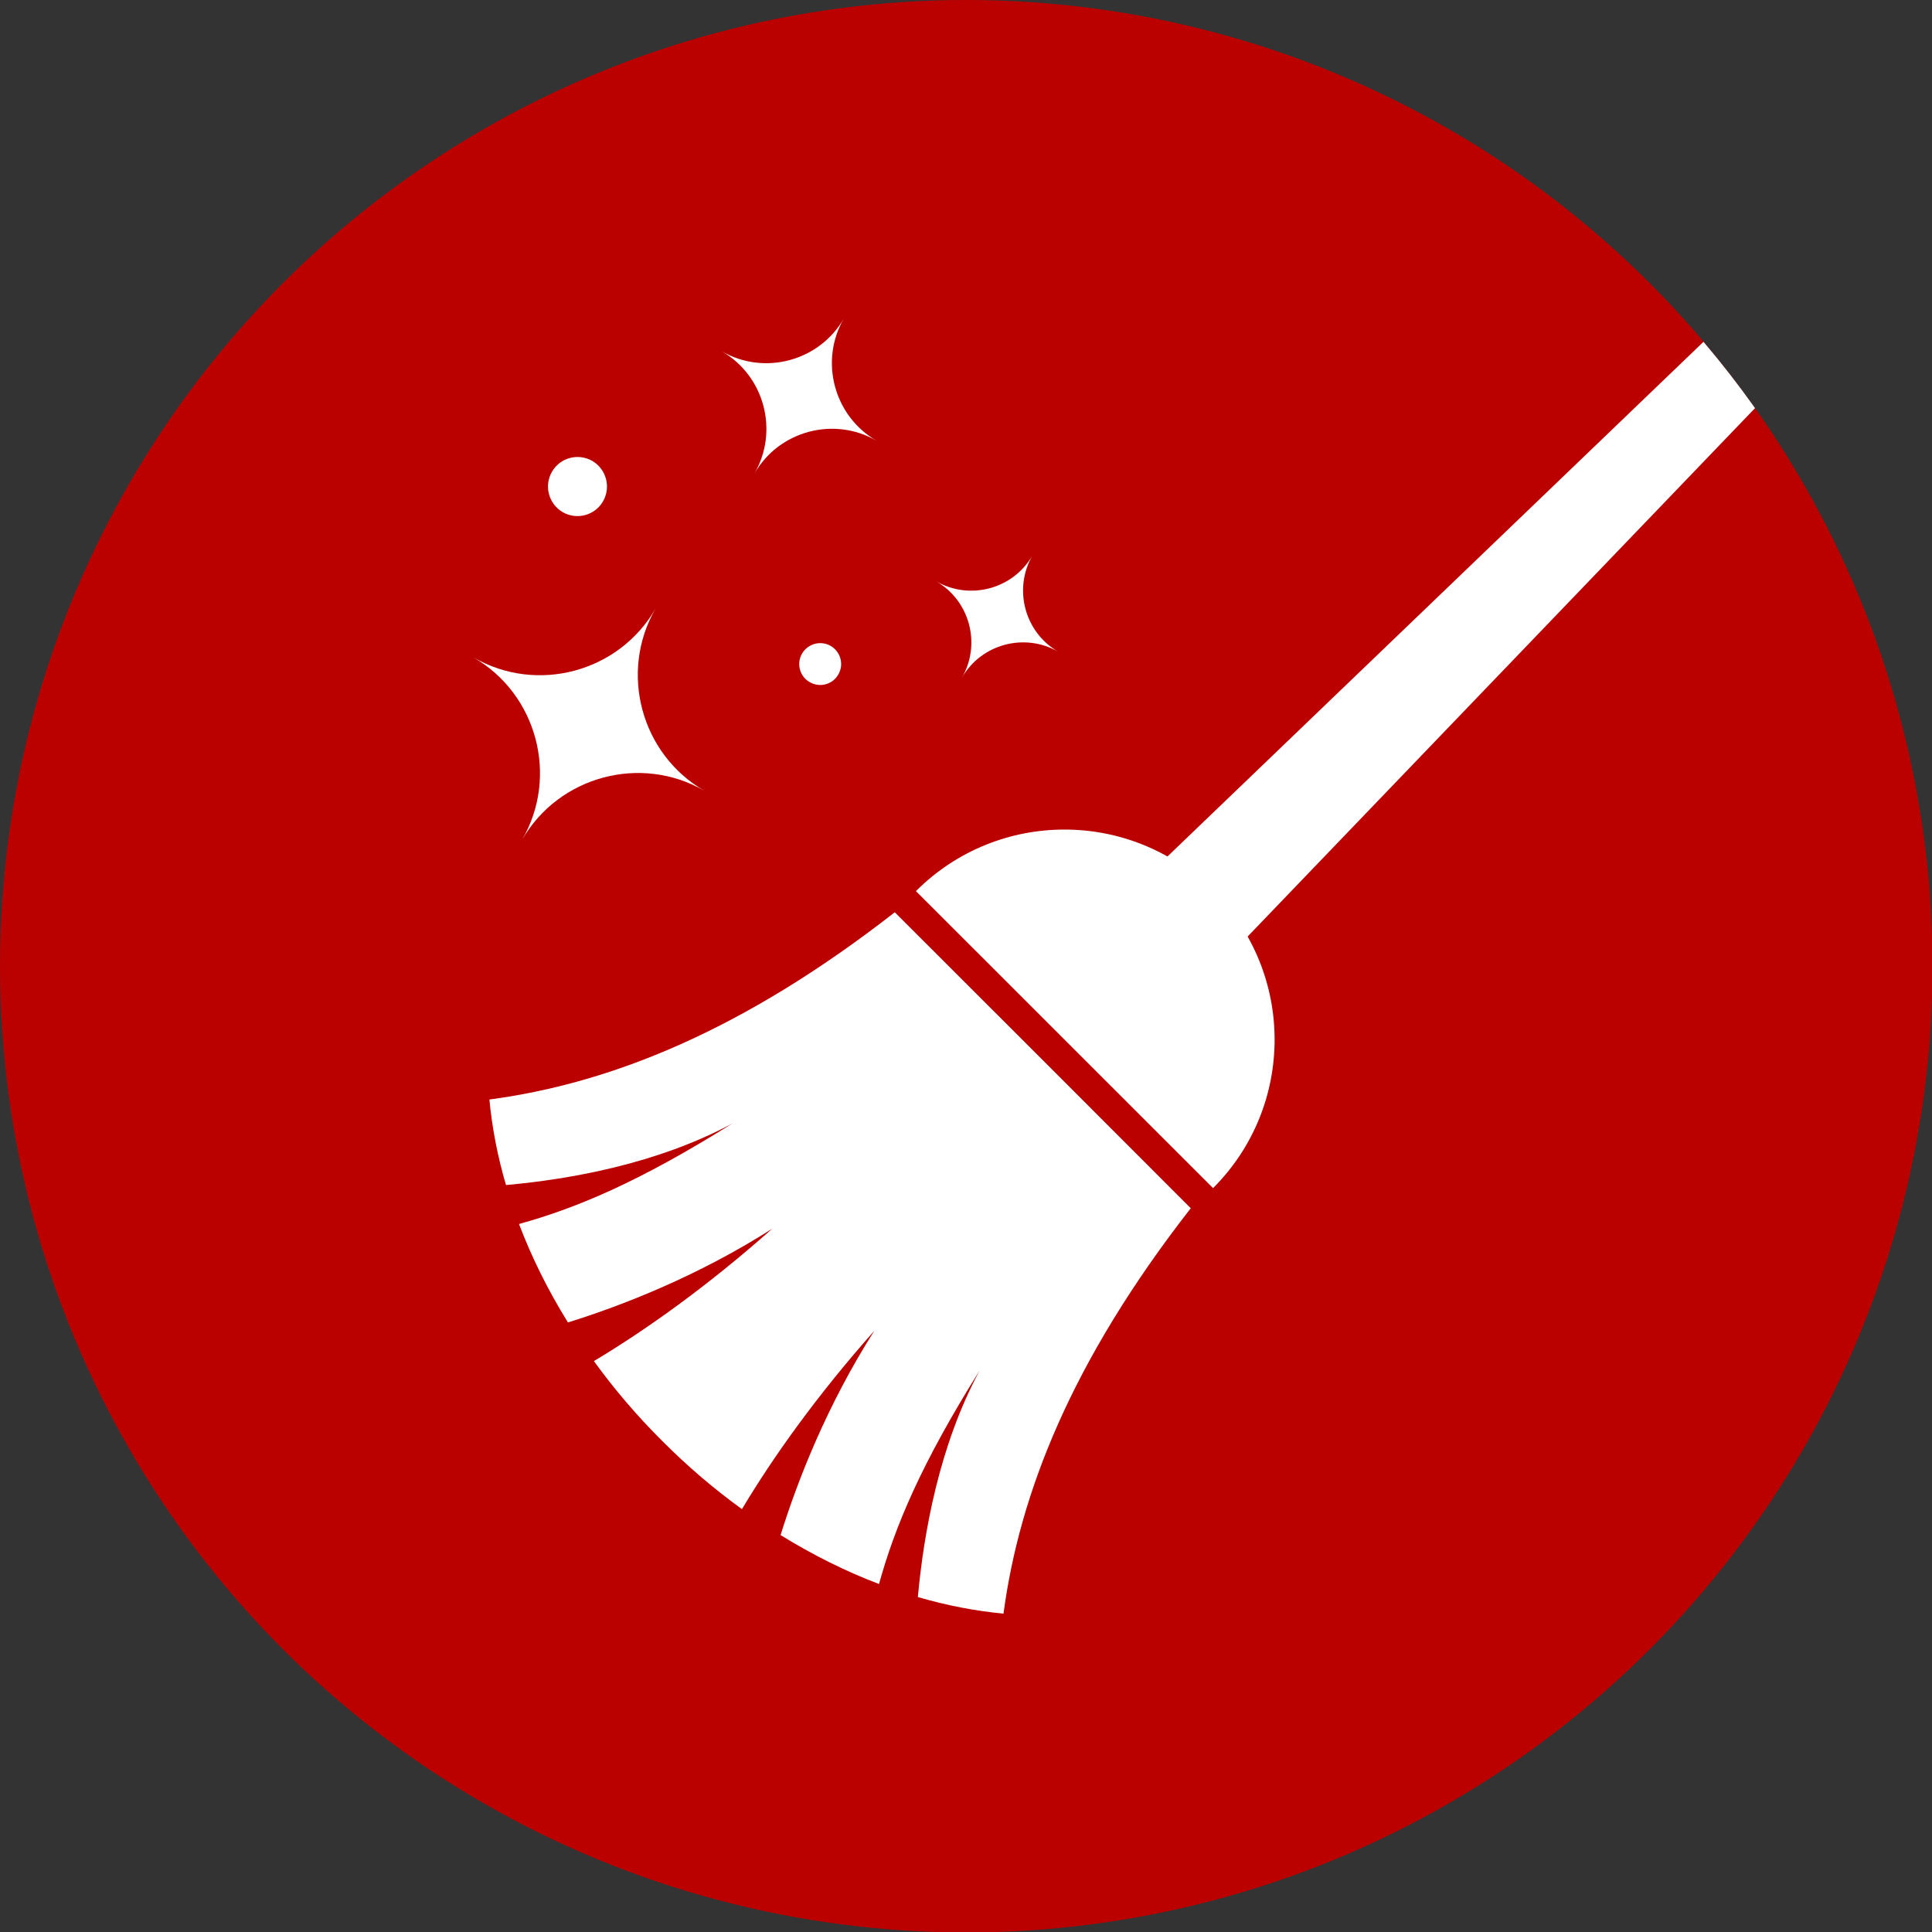
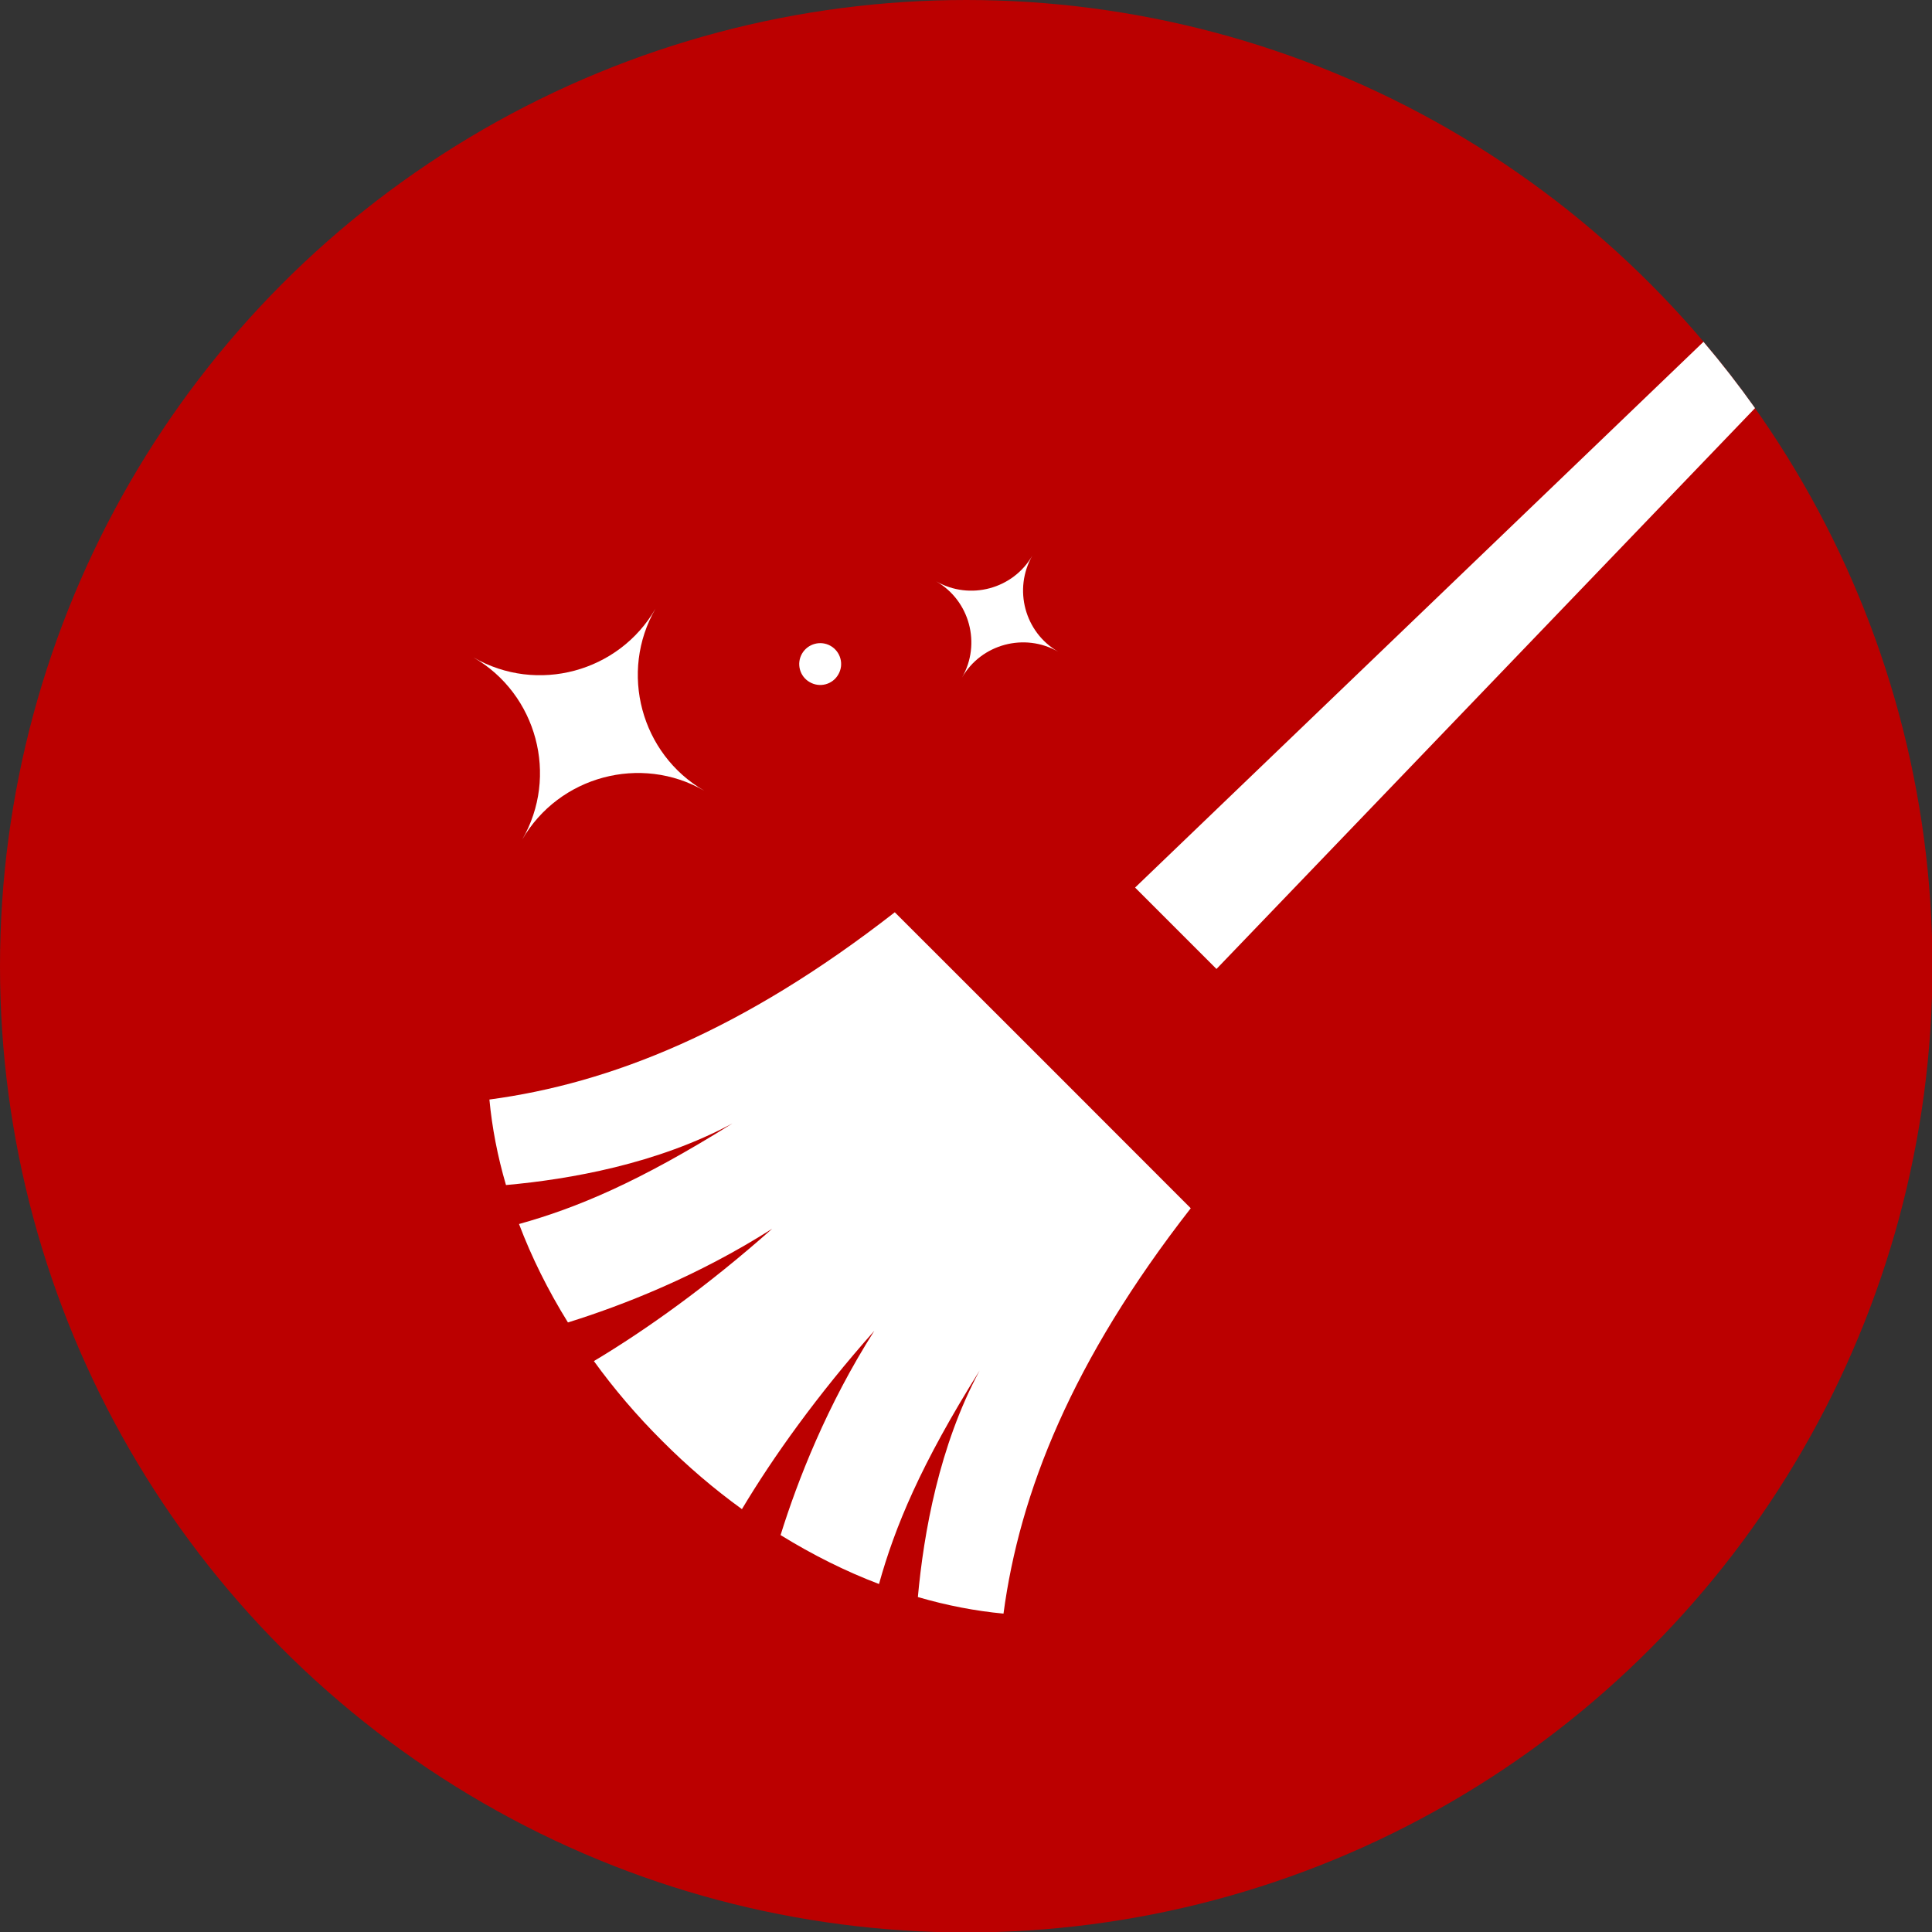
<svg xmlns="http://www.w3.org/2000/svg" clip-rule="evenodd" fill="#000000" fill-rule="evenodd" height="169" image-rendering="optimizeQuality" preserveAspectRatio="xMidYMid meet" shape-rendering="geometricPrecision" text-rendering="geometricPrecision" version="1" viewBox="0.0 0.0 169.0 169.0" width="169" zoomAndPan="magnify">
  <rect x="0.0" y="0.0" width="169.0" height="169.0" fill="#333333" stroke="none" />
  <g>
    <g>
      <g id="change1_1">
        <circle cx="84.52" cy="84.52" fill="#bb0000" r="84.52" />
      </g>
      <g fill="#ffffff" id="change2_1">
        <path d="M149.01 29.9c1.59,1.87 3.09,3.8 4.51,5.8l-47.11 49.06 -7.12 -7.12 49.72 -47.74z" />
-         <path d="M106.11 77.95c7.18,7.17 7.18,18.81 0,25.98l-25.99 -25.98c7.18,-7.18 18.81,-7.18 25.99,0z" />
        <path d="M78.27 79.8l12.95 12.94 12.94 12.95c-10.4,13.34 -14.97,24.89 -16.38,35.46 -2.45,-0.23 -4.96,-0.71 -7.49,-1.45 0.51,-5.59 1.86,-13.24 5.4,-19.81 -5.15,8.22 -7.41,13.67 -8.8,18.67 -2.9,-1.1 -5.79,-2.54 -8.61,-4.28 1.49,-4.78 4.05,-11.35 8.2,-17.87 -5,5.63 -8.86,11.05 -11.58,15.6 -2.42,-1.75 -4.76,-3.74 -6.98,-5.97 -2.23,-2.22 -4.22,-4.56 -5.97,-6.98 4.55,-2.72 9.97,-6.58 15.6,-11.58 -6.52,4.15 -13.09,6.71 -17.87,8.2 -1.75,-2.82 -3.18,-5.71 -4.28,-8.61 5,-1.39 10.45,-3.65 18.67,-8.8 -6.58,3.54 -14.22,4.89 -19.81,5.39 -0.74,-2.52 -1.22,-5.03 -1.45,-7.48 10.57,-1.41 22.12,-5.98 35.46,-16.38z" />
      </g>
      <g fill="#ffffff" id="change2_2">
-         <path d="M76.67 38.55c-3.72,-2.15 -5.01,-6.96 -2.86,-10.68 -2.15,3.72 -6.95,5.01 -10.67,2.86 3.72,2.15 5.01,6.95 2.86,10.68 2.15,-3.73 6.95,-5.01 10.67,-2.86z" />
        <path d="M61.61 69.17c-5.55,-3.21 -7.47,-10.37 -4.27,-15.93 -3.2,5.56 -10.37,7.48 -15.92,4.27 5.55,3.21 7.47,10.38 4.26,15.93 3.21,-5.55 10.38,-7.48 15.93,-4.27z" />
        <path d="M92.57 57.01c-2.94,-1.69 -3.95,-5.48 -2.26,-8.42 -1.69,2.94 -5.48,3.95 -8.42,2.26 2.94,1.69 3.95,5.48 2.26,8.42 1.69,-2.94 5.48,-3.95 8.42,-2.26z" />
        <path d="M72.66 56.5c0.88,0.51 1.18,1.63 0.67,2.5 -0.5,0.88 -1.62,1.18 -2.5,0.67 -0.88,-0.5 -1.18,-1.62 -0.67,-2.5 0.51,-0.87 1.63,-1.17 2.5,-0.67z" />
-         <path d="M51.81 40.32c1.23,0.72 1.65,2.3 0.94,3.53 -0.71,1.24 -2.29,1.66 -3.53,0.95 -1.23,-0.72 -1.65,-2.3 -0.94,-3.53 0.71,-1.24 2.29,-1.66 3.53,-0.95z" />
      </g>
    </g>
  </g>
</svg>